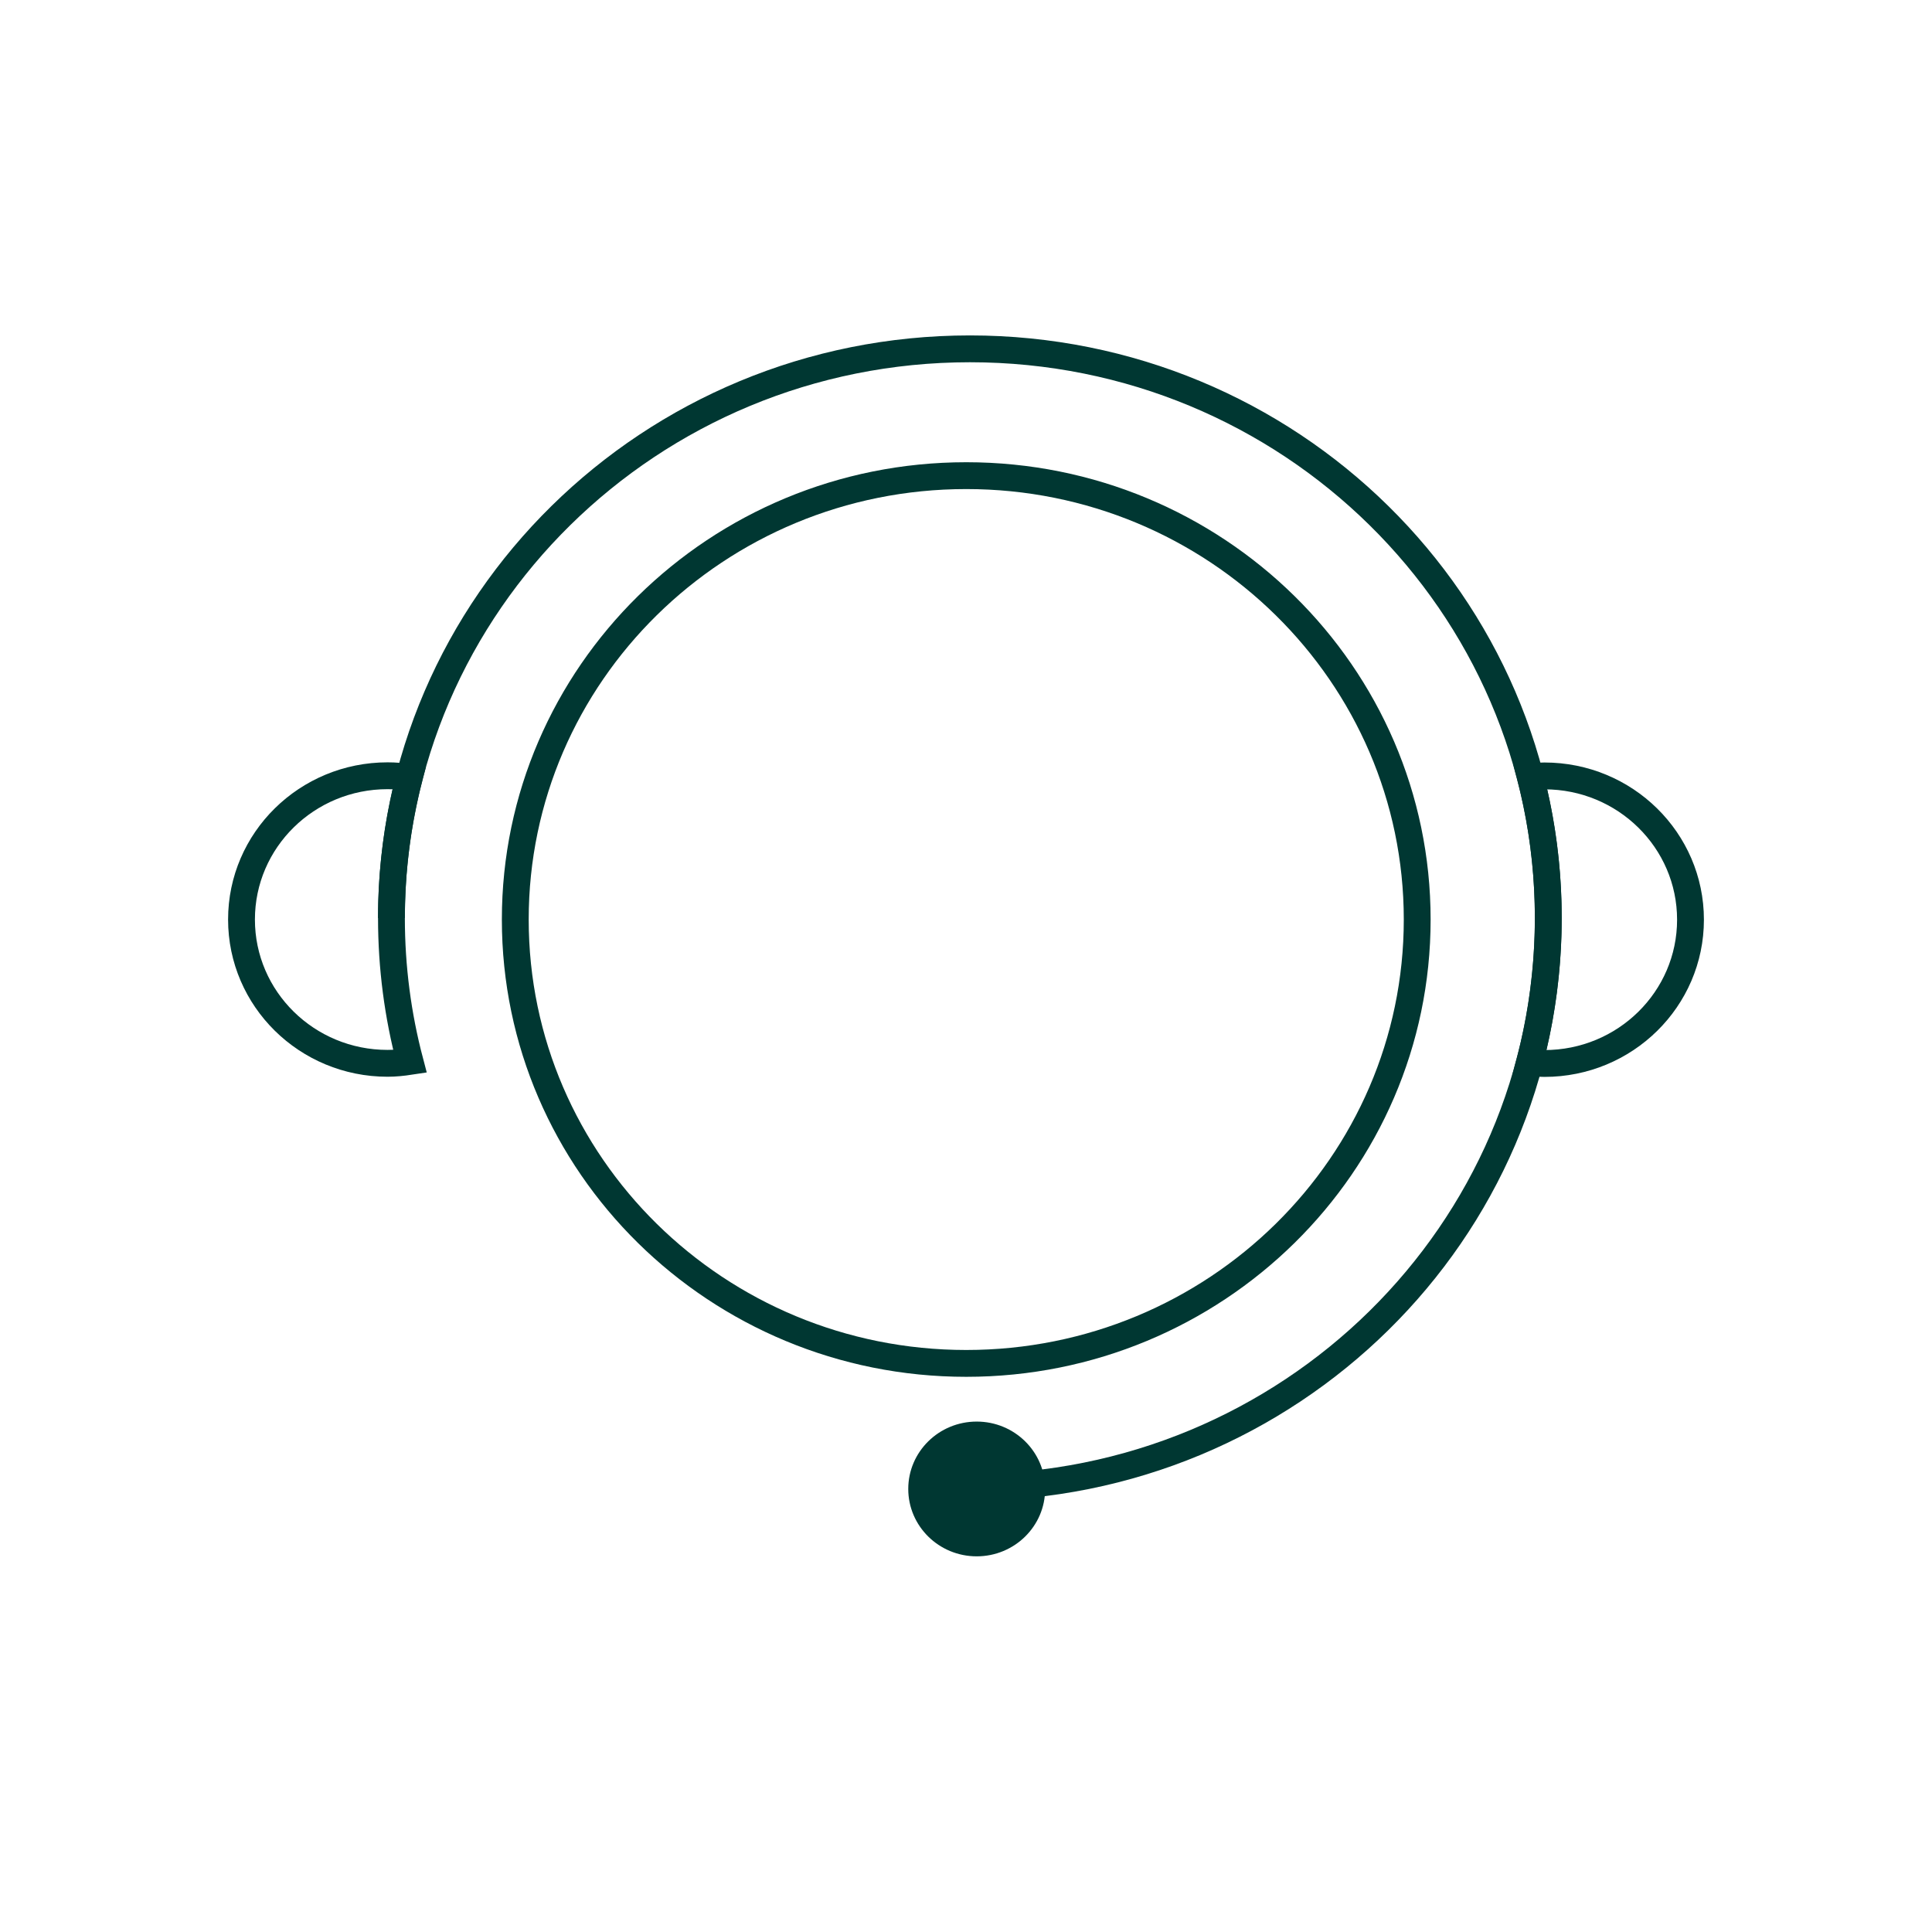
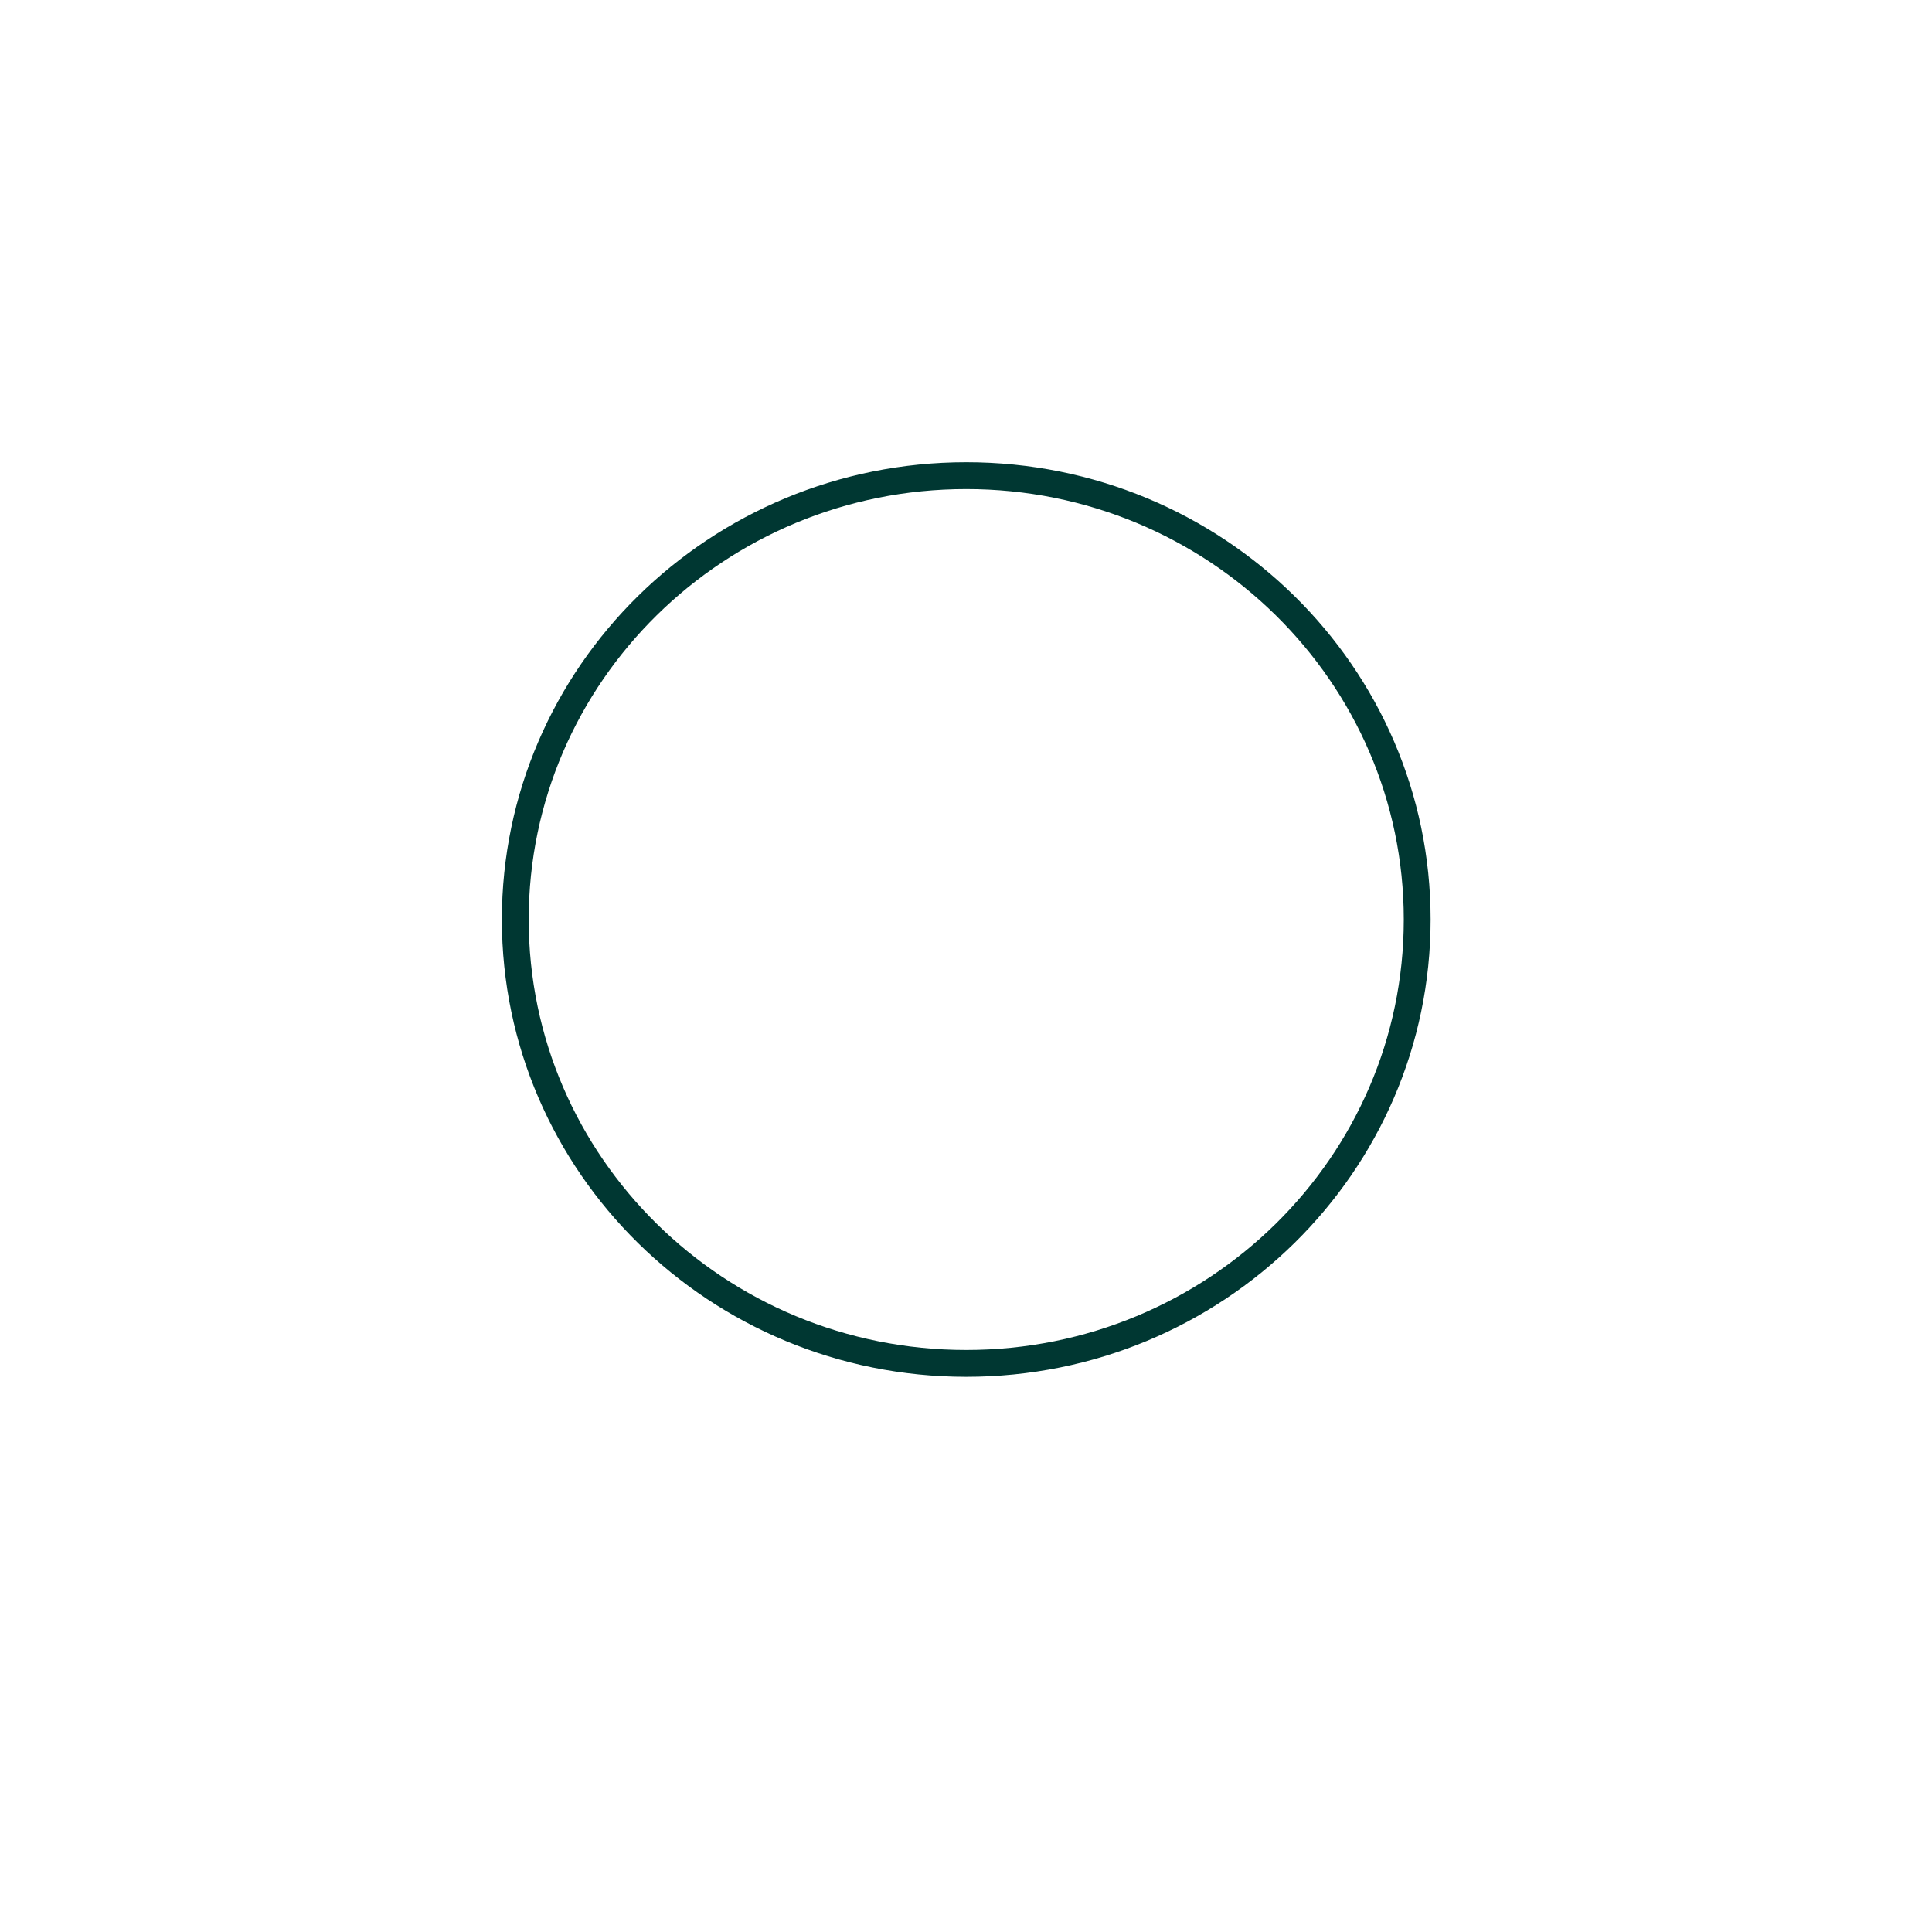
<svg xmlns="http://www.w3.org/2000/svg" width="72" height="72" viewBox="0 0 72 72" fill="none">
-   <path d="M14.588 34.215C14.588 22.5 24.239 13 36.147 13C48.055 13 57.7 22.5 57.7 34.215C57.7 45.93 48.049 55.43 36.147 55.43" stroke="#003732" stroke-miterlimit="10" />
  <path d="M36.009 50.81C45.29 50.81 52.815 43.404 52.815 34.268C52.815 25.132 45.29 17.726 36.009 17.726C26.727 17.726 19.203 25.132 19.203 34.268C19.203 43.404 26.727 50.81 36.009 50.81Z" stroke="#003732" stroke-miterlimit="10" />
-   <path d="M36.399 58C37.808 58 38.95 56.876 38.95 55.489C38.95 54.102 37.808 52.978 36.399 52.978C34.99 52.978 33.848 54.102 33.848 55.489C33.848 56.876 34.99 58 36.399 58Z" fill="#003732" />
-   <path d="M57.556 28.916C57.376 28.916 57.202 28.928 57.028 28.939C57.466 30.629 57.7 32.395 57.7 34.215C57.7 36.035 57.454 37.884 56.998 39.603C57.184 39.621 57.37 39.633 57.556 39.633C60.563 39.633 63 37.234 63 34.274C63 31.314 60.563 28.916 57.556 28.916Z" stroke="#003732" stroke-miterlimit="10" />
-   <path d="M14.588 34.215C14.588 32.407 14.822 30.653 15.254 28.975C14.99 28.933 14.72 28.91 14.444 28.91C11.437 28.91 9 31.308 9 34.268C9 37.228 11.437 39.627 14.444 39.627C14.726 39.627 15.008 39.597 15.278 39.556C14.828 37.849 14.588 36.058 14.588 34.209V34.215Z" stroke="#003732" stroke-miterlimit="10" />
</svg>